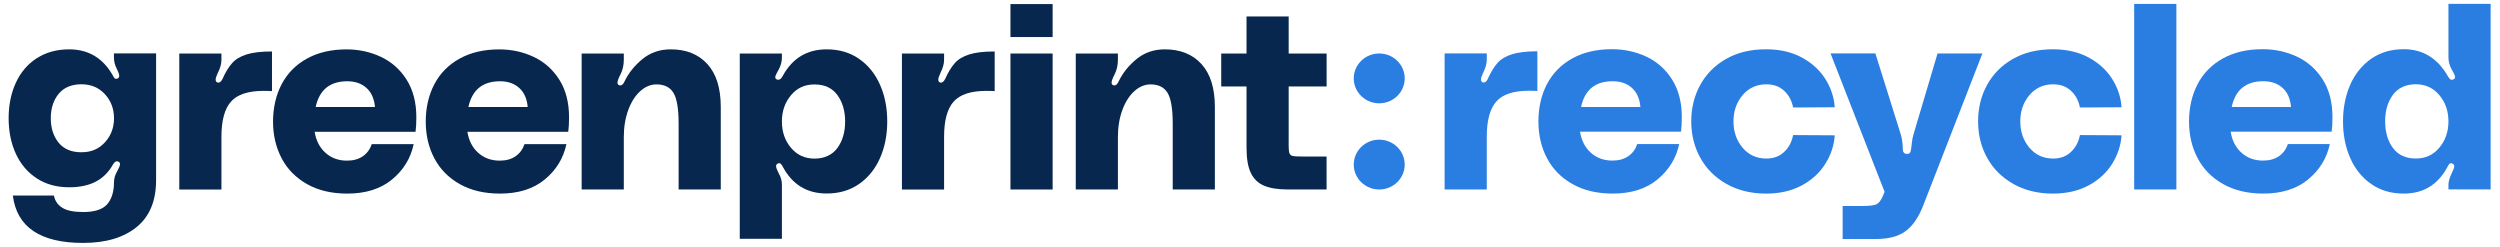
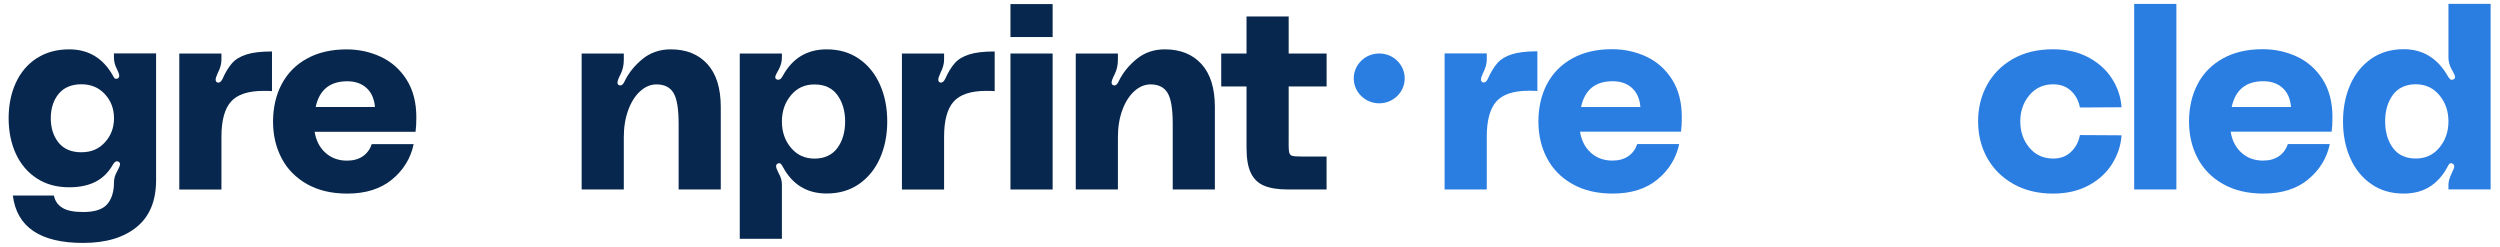
<svg xmlns="http://www.w3.org/2000/svg" width="172" height="17" viewBox="0 0 172 17" fill="none">
  <path d="M102.361 5.428C102.566 4.967 102.788 4.604 103.023 4.337C103.258 4.07 103.591 3.87 104.021 3.734C104.45 3.598 105.034 3.529 105.771 3.529V6.261C105.637 6.248 105.445 6.243 105.19 6.243C104.127 6.243 103.377 6.49 102.942 6.989C102.508 7.486 102.29 8.291 102.29 9.402V13.037H99.388V3.673H102.29V4.097C102.29 4.381 102.204 4.688 102.035 5.019C101.939 5.231 101.891 5.379 101.891 5.463C101.891 5.594 101.947 5.663 102.055 5.675H102.091C102.187 5.675 102.278 5.591 102.364 5.428H102.361Z" fill="#2A7DE1" />
  <path d="M108.706 9.063C108.802 9.665 109.05 10.147 109.449 10.507C109.848 10.868 110.343 11.048 110.937 11.048C111.372 11.048 111.735 10.947 112.026 10.747C112.316 10.547 112.521 10.268 112.642 9.912H115.527C115.323 10.883 114.825 11.69 114.039 12.342C113.254 12.992 112.225 13.318 110.955 13.318C109.879 13.318 108.954 13.1 108.181 12.661C107.408 12.224 106.824 11.629 106.43 10.878C106.036 10.127 105.842 9.285 105.842 8.351C105.842 7.418 106.041 6.521 106.44 5.77C106.84 5.02 107.421 4.434 108.181 4.015C108.944 3.595 109.848 3.385 110.902 3.385C111.748 3.385 112.536 3.555 113.269 3.898C114.001 4.242 114.59 4.765 115.037 5.467C115.484 6.171 115.709 7.035 115.709 8.065C115.709 8.455 115.691 8.786 115.653 9.058H108.706V9.063ZM112.86 7.361C112.812 6.793 112.617 6.356 112.278 6.05C111.94 5.743 111.498 5.588 110.955 5.588C109.757 5.588 109.032 6.178 108.777 7.361H112.86Z" fill="#2A7DE1" />
-   <path d="M118.756 4.055C119.529 3.61 120.448 3.391 121.512 3.391C122.444 3.391 123.257 3.576 123.952 3.949C124.647 4.322 125.187 4.811 125.576 5.421C125.963 6.028 126.18 6.683 126.231 7.379L123.366 7.396C123.28 6.935 123.078 6.554 122.757 6.253C122.436 5.952 122.03 5.801 121.532 5.801C120.855 5.801 120.307 6.05 119.89 6.547C119.473 7.043 119.263 7.646 119.263 8.355C119.263 9.063 119.473 9.666 119.89 10.162C120.307 10.659 120.855 10.908 121.532 10.908C122.027 10.908 122.436 10.755 122.757 10.446C123.078 10.14 123.28 9.755 123.366 9.293L126.231 9.31C126.183 10.007 125.965 10.664 125.576 11.279C125.19 11.894 124.649 12.388 123.952 12.761C123.257 13.133 122.444 13.319 121.512 13.319C120.471 13.319 119.562 13.096 118.781 12.654C118 12.212 117.402 11.615 116.985 10.864C116.568 10.113 116.358 9.276 116.358 8.355C116.358 7.433 116.563 6.596 116.975 5.845C117.387 5.095 117.978 4.497 118.753 4.055H118.756Z" fill="#2A7DE1" />
-   <path d="M130.909 10.216C130.909 10.463 131.005 10.589 131.2 10.589C131.309 10.589 131.382 10.557 131.417 10.493C131.453 10.429 131.478 10.338 131.49 10.219C131.503 10.16 131.518 10.029 131.536 9.829C131.554 9.629 131.594 9.426 131.655 9.226L133.304 3.677H136.389L132.324 14.121C131.998 14.961 131.586 15.558 131.091 15.912C130.596 16.267 129.929 16.442 129.096 16.442H126.774V14.173H128.133C128.606 14.173 128.926 14.133 129.096 14.057C129.265 13.98 129.416 13.783 129.55 13.462L129.659 13.195L125.94 3.672H129.025L130.765 9.221C130.861 9.54 130.909 9.871 130.909 10.214V10.216Z" fill="#2A7DE1" />
  <path d="M138.49 4.055C139.263 3.61 140.183 3.391 141.246 3.391C142.178 3.391 142.992 3.576 143.686 3.949C144.381 4.322 144.922 4.811 145.311 5.421C145.697 6.028 145.915 6.683 145.963 7.379L143.098 7.396C143.012 6.935 142.81 6.554 142.489 6.253C142.168 5.952 141.762 5.801 141.264 5.801C140.587 5.801 140.039 6.05 139.622 6.547C139.205 7.043 138.995 7.646 138.995 8.355C138.995 9.063 139.205 9.666 139.622 10.162C140.039 10.659 140.587 10.908 141.264 10.908C141.759 10.908 142.168 10.755 142.489 10.446C142.81 10.14 143.012 9.755 143.098 9.293L145.963 9.31C145.915 10.007 145.697 10.664 145.311 11.279C144.924 11.894 144.384 12.388 143.686 12.761C142.992 13.133 142.178 13.319 141.246 13.319C140.205 13.319 139.296 13.096 138.515 12.654C137.735 12.212 137.136 11.615 136.719 10.864C136.302 10.113 136.093 9.276 136.093 8.355C136.093 7.433 136.297 6.596 136.709 5.845C137.121 5.095 137.712 4.497 138.488 4.055H138.49Z" fill="#2A7DE1" />
  <path d="M149.735 13.035H146.832V0.27H149.735V13.038V13.035Z" fill="#2A7DE1" />
  <path d="M153.47 9.063C153.566 9.665 153.814 10.147 154.213 10.507C154.612 10.868 155.107 11.048 155.701 11.048C156.135 11.048 156.499 10.947 156.79 10.747C157.08 10.547 157.285 10.268 157.406 9.912H160.291C160.086 10.883 159.589 11.69 158.803 12.342C158.017 12.992 156.989 13.318 155.718 13.318C154.642 13.318 153.718 13.1 152.945 12.661C152.172 12.224 151.588 11.629 151.194 10.878C150.8 10.127 150.605 9.285 150.605 8.351C150.605 7.418 150.805 6.521 151.204 5.77C151.603 5.02 152.184 4.434 152.945 4.015C153.708 3.595 154.612 3.385 155.665 3.385C156.512 3.385 157.3 3.555 158.032 3.898C158.765 4.242 159.354 4.765 159.801 5.467C160.248 6.171 160.473 7.035 160.473 8.065C160.473 8.455 160.455 8.786 160.417 9.058H153.47V9.063ZM157.623 7.361C157.575 6.793 157.381 6.356 157.042 6.05C156.704 5.743 156.262 5.588 155.718 5.588C154.521 5.588 153.796 6.178 153.541 7.361H157.623Z" fill="#2A7DE1" />
  <path d="M168.453 13.034V12.698C168.453 12.498 168.526 12.244 168.67 11.935C168.791 11.698 168.852 11.533 168.852 11.439C168.852 11.345 168.804 11.278 168.705 11.244L168.65 11.226C168.567 11.226 168.501 11.268 168.46 11.35C168.42 11.431 168.392 11.481 168.38 11.491C168.076 12.071 167.675 12.518 167.175 12.839C166.672 13.158 166.071 13.318 165.371 13.318C164.512 13.318 163.769 13.101 163.14 12.661C162.511 12.224 162.031 11.629 161.698 10.878C161.364 10.127 161.2 9.285 161.2 8.352C161.2 7.418 161.367 6.576 161.698 5.825C162.031 5.075 162.511 4.482 163.14 4.042C163.769 3.605 164.512 3.385 165.371 3.385C166.677 3.385 167.68 3.988 168.382 5.193C168.443 5.299 168.503 5.383 168.564 5.443C168.625 5.502 168.703 5.507 168.799 5.46C168.872 5.425 168.908 5.376 168.908 5.317C168.908 5.235 168.872 5.126 168.799 4.998C168.726 4.867 168.678 4.778 168.652 4.731C168.519 4.472 168.453 4.21 168.453 3.951V0.264H171.355V13.032H168.453V13.034ZM168.453 8.352C168.453 7.643 168.243 7.04 167.826 6.544C167.41 6.048 166.869 5.798 166.202 5.798C165.535 5.798 164.989 6.04 164.633 6.524C164.277 7.008 164.098 7.618 164.098 8.352C164.098 9.085 164.277 9.693 164.633 10.179C164.989 10.663 165.512 10.905 166.202 10.905C166.892 10.905 167.407 10.659 167.826 10.16C168.243 9.663 168.453 9.061 168.453 8.352Z" fill="#2A7DE1" />
  <path d="M2.531 4.007C3.16 3.6 3.903 3.395 4.759 3.395C6.088 3.395 7.091 3.997 7.768 5.202C7.768 5.215 7.793 5.259 7.841 5.336C7.889 5.412 7.963 5.439 8.059 5.415C8.155 5.38 8.203 5.316 8.203 5.22C8.203 5.113 8.147 4.955 8.038 4.74C7.904 4.481 7.839 4.222 7.839 3.96V3.676H10.739V12.392C10.739 13.821 10.292 14.898 9.397 15.624C8.503 16.35 7.278 16.713 5.719 16.713C2.771 16.713 1.16 15.627 0.882 13.453H3.709C3.782 13.819 3.974 14.101 4.29 14.296C4.603 14.491 5.08 14.587 5.722 14.587C6.52 14.587 7.071 14.407 7.379 14.046C7.687 13.686 7.841 13.187 7.841 12.55C7.841 12.29 7.915 12.036 8.059 11.789C8.19 11.552 8.258 11.386 8.258 11.293C8.258 11.209 8.215 11.149 8.132 11.115C8.109 11.102 8.079 11.097 8.041 11.097C7.945 11.097 7.854 11.174 7.768 11.327C7.465 11.858 7.068 12.251 6.573 12.505C6.078 12.759 5.474 12.885 4.762 12.885C3.903 12.885 3.16 12.683 2.534 12.273C1.905 11.866 1.425 11.302 1.091 10.581C0.76 9.86 0.594 9.045 0.594 8.136C0.594 7.227 0.76 6.412 1.091 5.691C1.425 4.97 1.905 4.407 2.534 4M7.844 8.136C7.844 7.487 7.637 6.934 7.217 6.479C6.801 6.025 6.26 5.798 5.596 5.798C4.931 5.798 4.386 6.02 4.029 6.462C3.673 6.904 3.494 7.462 3.494 8.136C3.494 8.81 3.673 9.369 4.029 9.811C4.386 10.253 4.908 10.475 5.596 10.475C6.283 10.475 6.801 10.248 7.217 9.793C7.634 9.339 7.844 8.786 7.844 8.136Z" fill="#07274E" />
  <path d="M15.306 5.435C15.51 4.973 15.733 4.61 15.968 4.346C16.203 4.079 16.536 3.879 16.965 3.744C17.395 3.608 17.978 3.541 18.713 3.541V6.27C18.582 6.258 18.388 6.253 18.133 6.253C17.069 6.253 16.321 6.502 15.887 6.996C15.452 7.492 15.235 8.295 15.235 9.406V13.039H12.335V3.682H15.235V4.107C15.235 4.391 15.152 4.697 14.98 5.028C14.884 5.24 14.836 5.388 14.836 5.47C14.836 5.601 14.891 5.67 15 5.682H15.035C15.131 5.682 15.222 5.601 15.308 5.435" fill="#07274E" />
  <path d="M21.647 9.066C21.743 9.669 21.991 10.15 22.39 10.511C22.789 10.872 23.284 11.052 23.875 11.052C24.31 11.052 24.674 10.951 24.962 10.751C25.252 10.551 25.457 10.271 25.578 9.918H28.46C28.256 10.886 27.761 11.697 26.975 12.346C26.189 12.995 25.164 13.319 23.893 13.319C22.817 13.319 21.895 13.102 21.122 12.665C20.349 12.227 19.765 11.635 19.374 10.884C18.98 10.133 18.785 9.294 18.785 8.36C18.785 7.426 18.985 6.532 19.384 5.782C19.783 5.031 20.361 4.446 21.124 4.028C21.885 3.608 22.792 3.398 23.843 3.398C24.689 3.398 25.477 3.569 26.207 3.912C26.937 4.255 27.528 4.777 27.973 5.48C28.42 6.184 28.645 7.049 28.645 8.076C28.645 8.466 28.627 8.797 28.589 9.069H21.647V9.066ZM25.798 7.365C25.75 6.797 25.555 6.36 25.217 6.053C24.878 5.747 24.439 5.591 23.893 5.591C22.698 5.591 21.973 6.182 21.718 7.362H25.795L25.798 7.365Z" fill="#07274E" />
-   <path d="M32.156 9.066C32.252 9.669 32.499 10.15 32.898 10.511C33.297 10.872 33.793 11.052 34.384 11.052C34.818 11.052 35.182 10.951 35.47 10.751C35.761 10.551 35.965 10.271 36.086 9.918H38.969C38.764 10.886 38.269 11.697 37.483 12.346C36.698 12.995 35.672 13.319 34.401 13.319C33.325 13.319 32.403 13.102 31.628 12.665C30.855 12.227 30.271 11.635 29.88 10.884C29.485 10.133 29.291 9.294 29.291 8.36C29.291 7.426 29.491 6.532 29.89 5.782C30.289 5.031 30.867 4.446 31.63 4.028C32.391 3.608 33.297 3.398 34.348 3.398C35.195 3.398 35.983 3.569 36.713 3.912C37.443 4.255 38.034 4.777 38.479 5.48C38.926 6.184 39.151 7.049 39.151 8.076C39.151 8.466 39.133 8.797 39.095 9.069H32.153L32.156 9.066ZM36.306 7.365C36.258 6.797 36.064 6.36 35.725 6.053C35.387 5.747 34.947 5.591 34.401 5.591C33.207 5.591 32.482 6.182 32.226 7.362H36.304L36.306 7.365Z" fill="#07274E" />
  <path d="M49.589 7.366V13.036H46.689V8.502C46.689 7.487 46.573 6.783 46.336 6.393C46.101 6.002 45.712 5.807 45.166 5.807C44.767 5.807 44.395 5.96 44.052 6.269C43.708 6.575 43.433 7.008 43.226 7.563C43.021 8.119 42.918 8.744 42.918 9.44V13.036H40.018V3.681H42.918V4.123C42.918 4.489 42.839 4.827 42.683 5.133C42.549 5.392 42.483 5.575 42.483 5.681C42.483 5.775 42.519 5.835 42.592 5.859C42.617 5.872 42.645 5.877 42.683 5.877C42.791 5.877 42.887 5.783 42.973 5.593C43.251 5.015 43.663 4.503 44.206 4.059C44.749 3.617 45.396 3.395 46.146 3.395C47.21 3.395 48.048 3.73 48.665 4.405C49.281 5.079 49.589 6.064 49.589 7.363" fill="#07274E" />
  <path d="M53.449 5.01C53.375 5.138 53.34 5.247 53.34 5.328C53.34 5.388 53.375 5.434 53.449 5.469C53.474 5.481 53.509 5.486 53.557 5.486C53.666 5.486 53.769 5.392 53.865 5.202C54.53 3.997 55.533 3.395 56.874 3.395C57.733 3.395 58.476 3.612 59.105 4.049C59.734 4.486 60.214 5.079 60.544 5.83C60.878 6.58 61.042 7.42 61.042 8.354C61.042 9.287 60.875 10.129 60.544 10.878C60.214 11.628 59.731 12.221 59.105 12.658C58.476 13.095 57.733 13.313 56.874 13.313C55.523 13.313 54.52 12.705 53.865 11.488C53.817 11.394 53.769 11.322 53.721 11.275C53.673 11.228 53.613 11.216 53.539 11.238C53.443 11.275 53.395 11.339 53.395 11.433C53.395 11.527 53.456 11.693 53.577 11.93C53.721 12.179 53.795 12.431 53.795 12.69V16.429H50.895V3.681H53.795V3.965C53.795 4.224 53.729 4.484 53.595 4.745C53.57 4.792 53.522 4.881 53.451 5.012M58.145 8.361C58.145 7.63 57.965 7.02 57.609 6.536C57.253 6.052 56.73 5.81 56.04 5.81C55.351 5.81 54.835 6.057 54.419 6.553C54.002 7.05 53.795 7.652 53.795 8.361C53.795 9.07 54.002 9.672 54.419 10.169C54.835 10.665 55.376 10.912 56.04 10.912C56.705 10.912 57.253 10.67 57.609 10.186C57.965 9.702 58.145 9.092 58.145 8.361Z" fill="#07274E" />
  <path d="M65.026 5.435C65.231 4.973 65.453 4.61 65.688 4.346C65.923 4.079 66.256 3.879 66.686 3.744C67.115 3.608 67.699 3.541 68.434 3.541V6.27C68.302 6.258 68.108 6.253 67.853 6.253C66.789 6.253 66.042 6.502 65.605 6.996C65.17 7.492 64.953 8.295 64.953 9.406V13.039H62.053V3.682H64.953V4.107C64.953 4.391 64.867 4.697 64.698 5.028C64.602 5.24 64.554 5.388 64.554 5.47C64.554 5.601 64.609 5.67 64.718 5.682H64.753C64.849 5.682 64.94 5.601 65.023 5.435" fill="#07274E" />
  <path d="M72.421 2.548H69.52V0.281H72.421V2.548ZM72.421 13.037H69.52V3.682H72.421V13.037Z" fill="#07274E" />
  <path d="M83.583 7.366V13.036H80.683V8.502C80.683 7.487 80.565 6.783 80.33 6.393C80.095 6.002 79.703 5.807 79.16 5.807C78.761 5.807 78.39 5.96 78.046 6.269C77.703 6.575 77.427 7.008 77.22 7.563C77.015 8.119 76.912 8.744 76.912 9.44V13.036H74.012V3.681H76.912V4.123C76.912 4.489 76.834 4.827 76.677 5.133C76.543 5.392 76.477 5.575 76.477 5.681C76.477 5.775 76.515 5.835 76.586 5.859C76.611 5.872 76.639 5.877 76.677 5.877C76.785 5.877 76.882 5.783 76.967 5.593C77.245 5.015 77.657 4.503 78.2 4.059C78.743 3.617 79.39 3.395 80.14 3.395C81.204 3.395 82.042 3.73 82.659 4.405C83.275 5.079 83.583 6.064 83.583 7.363" fill="#07274E" />
  <path d="M88.656 9.846C88.656 10.165 88.671 10.385 88.701 10.501C88.732 10.619 88.803 10.693 88.911 10.723C89.02 10.753 89.224 10.768 89.528 10.768H91.268V13.035H88.585C87.921 13.035 87.383 12.948 86.974 12.778C86.562 12.607 86.259 12.313 86.059 11.901C85.86 11.489 85.761 10.908 85.761 10.165V5.949H84.02V3.682H85.761V1.131H88.661V3.682H91.271V5.949H88.661V9.846H88.656Z" fill="#07274E" />
-   <path d="M94.891 13.037C95.859 13.037 96.644 12.27 96.644 11.323C96.644 10.377 95.859 9.609 94.891 9.609C93.923 9.609 93.138 10.377 93.138 11.323C93.138 12.27 93.923 13.037 94.891 13.037Z" fill="#2A7DE1" />
  <path d="M94.891 7.108C95.859 7.108 96.644 6.34 96.644 5.394C96.644 4.447 95.859 3.68 94.891 3.68C93.923 3.68 93.138 4.447 93.138 5.394C93.138 6.34 93.923 7.108 94.891 7.108Z" fill="#2A7DE1" />
</svg>